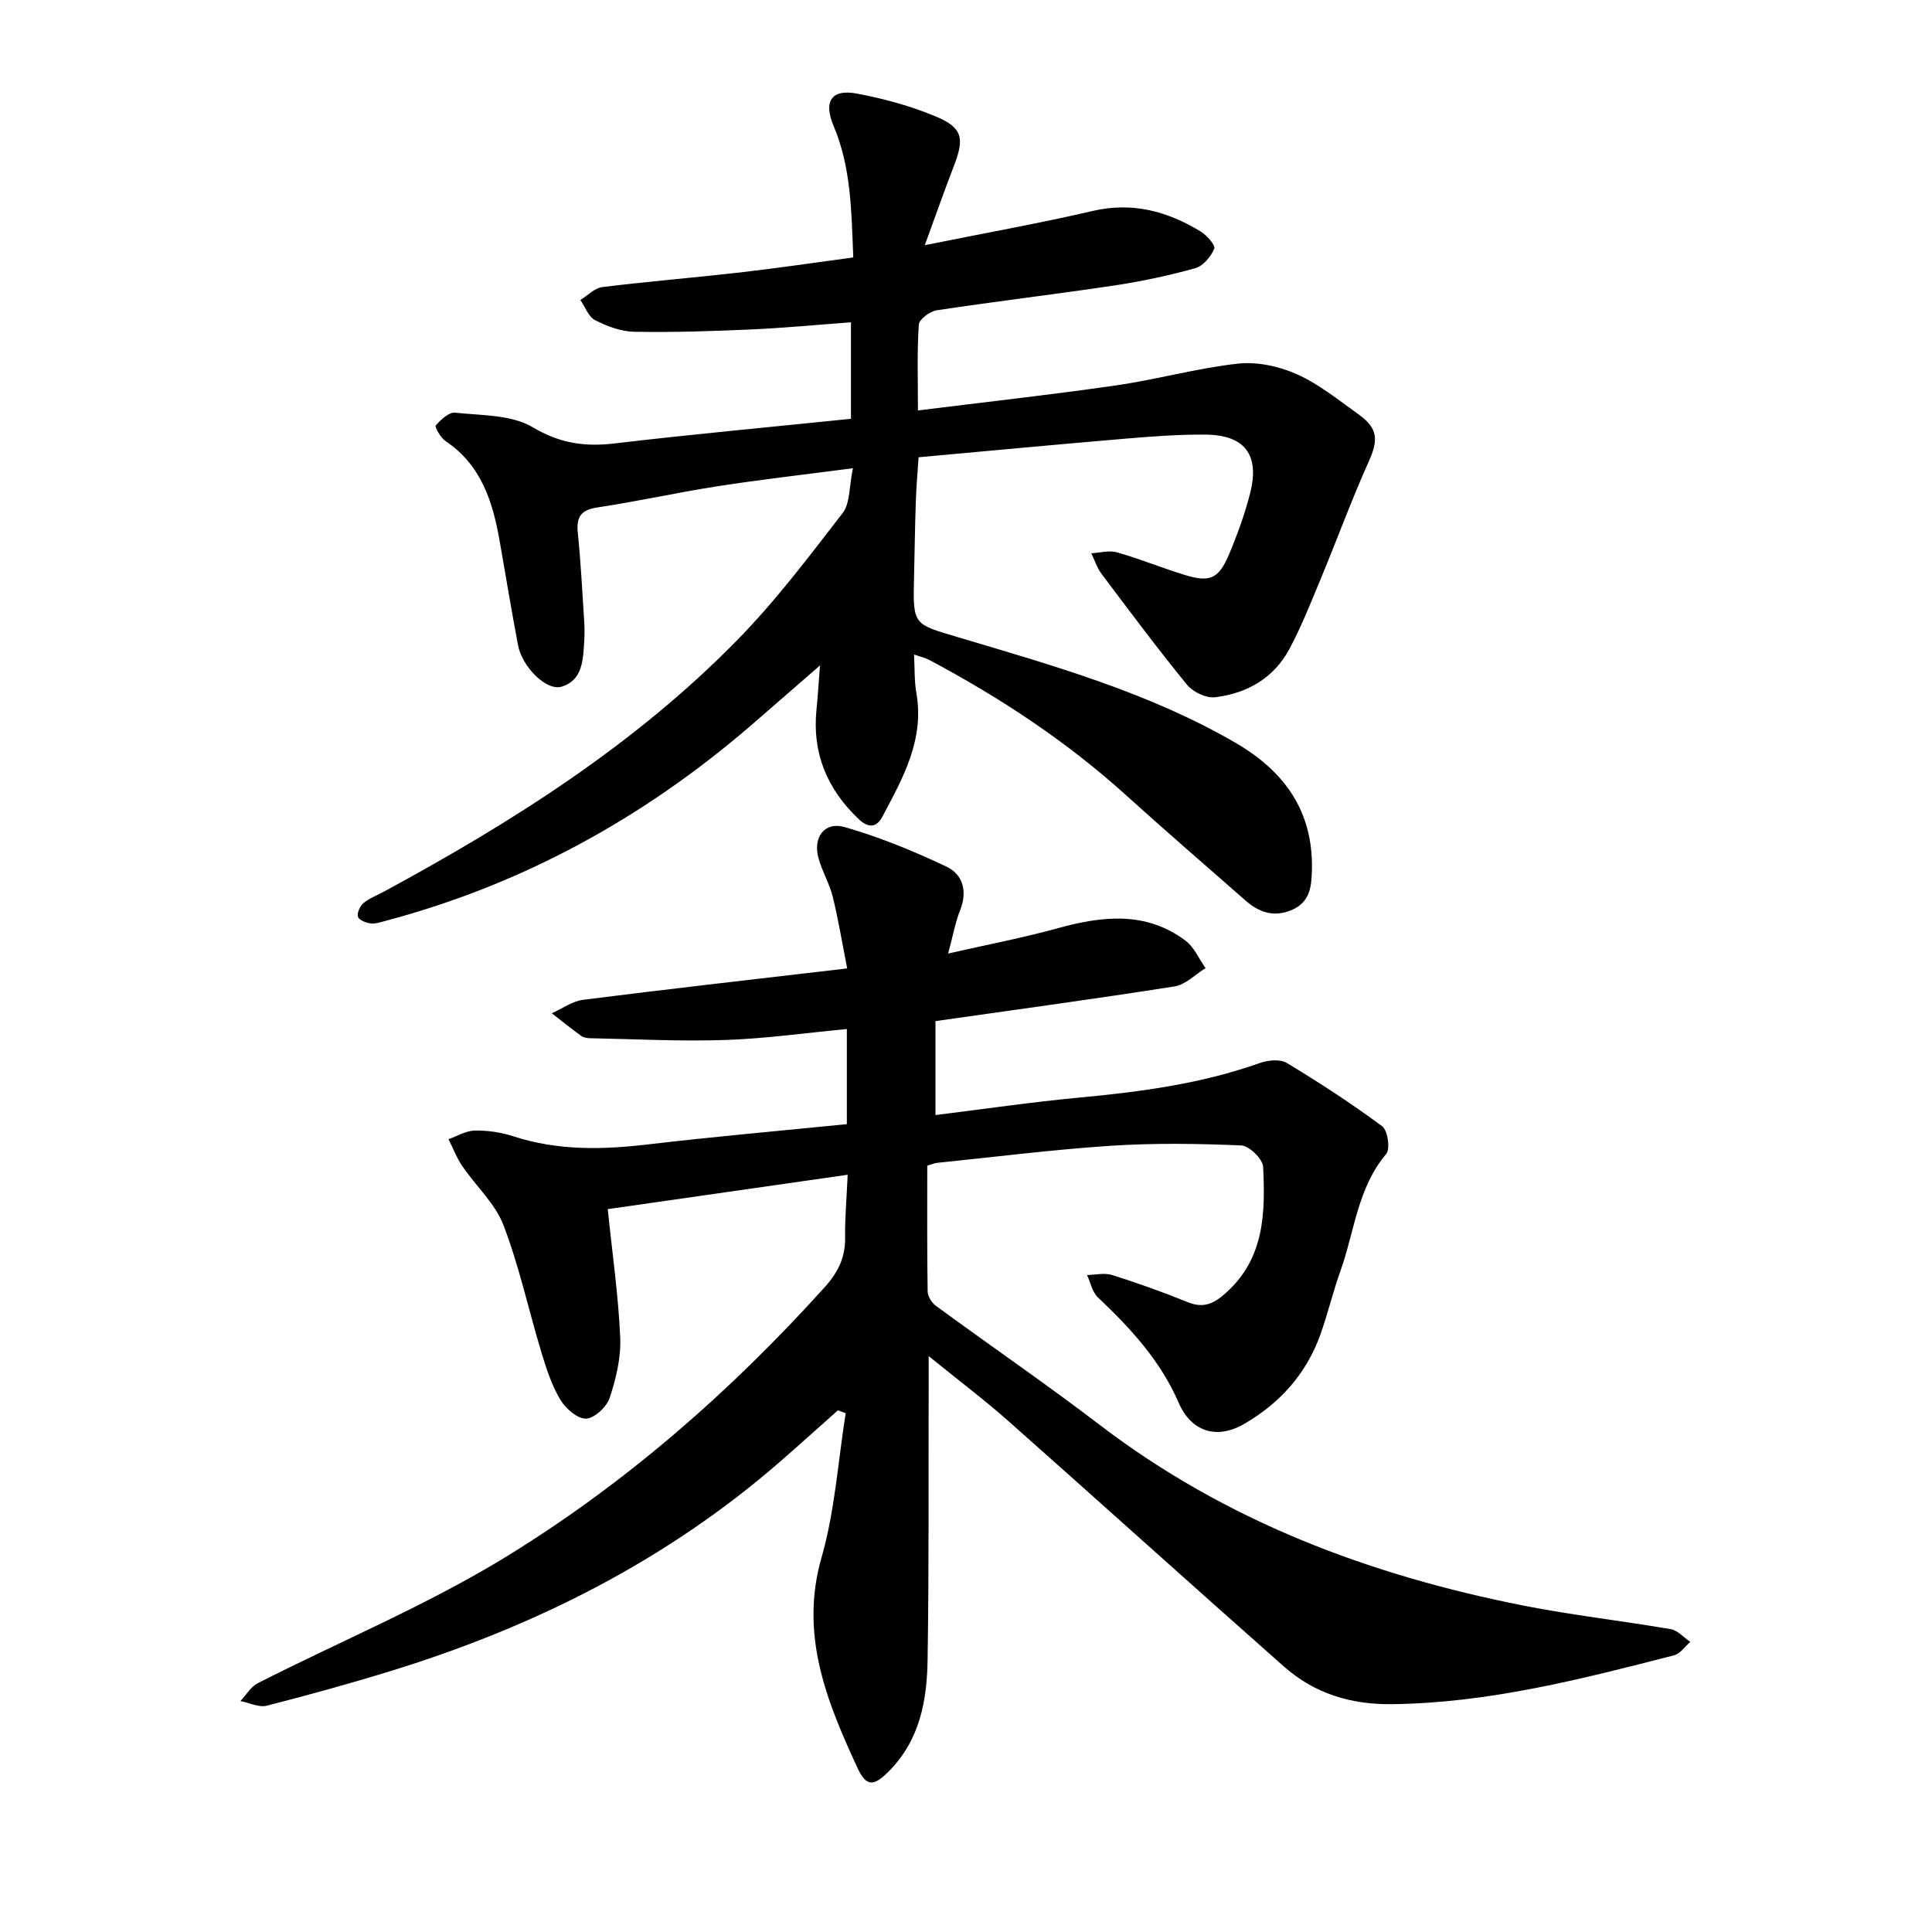
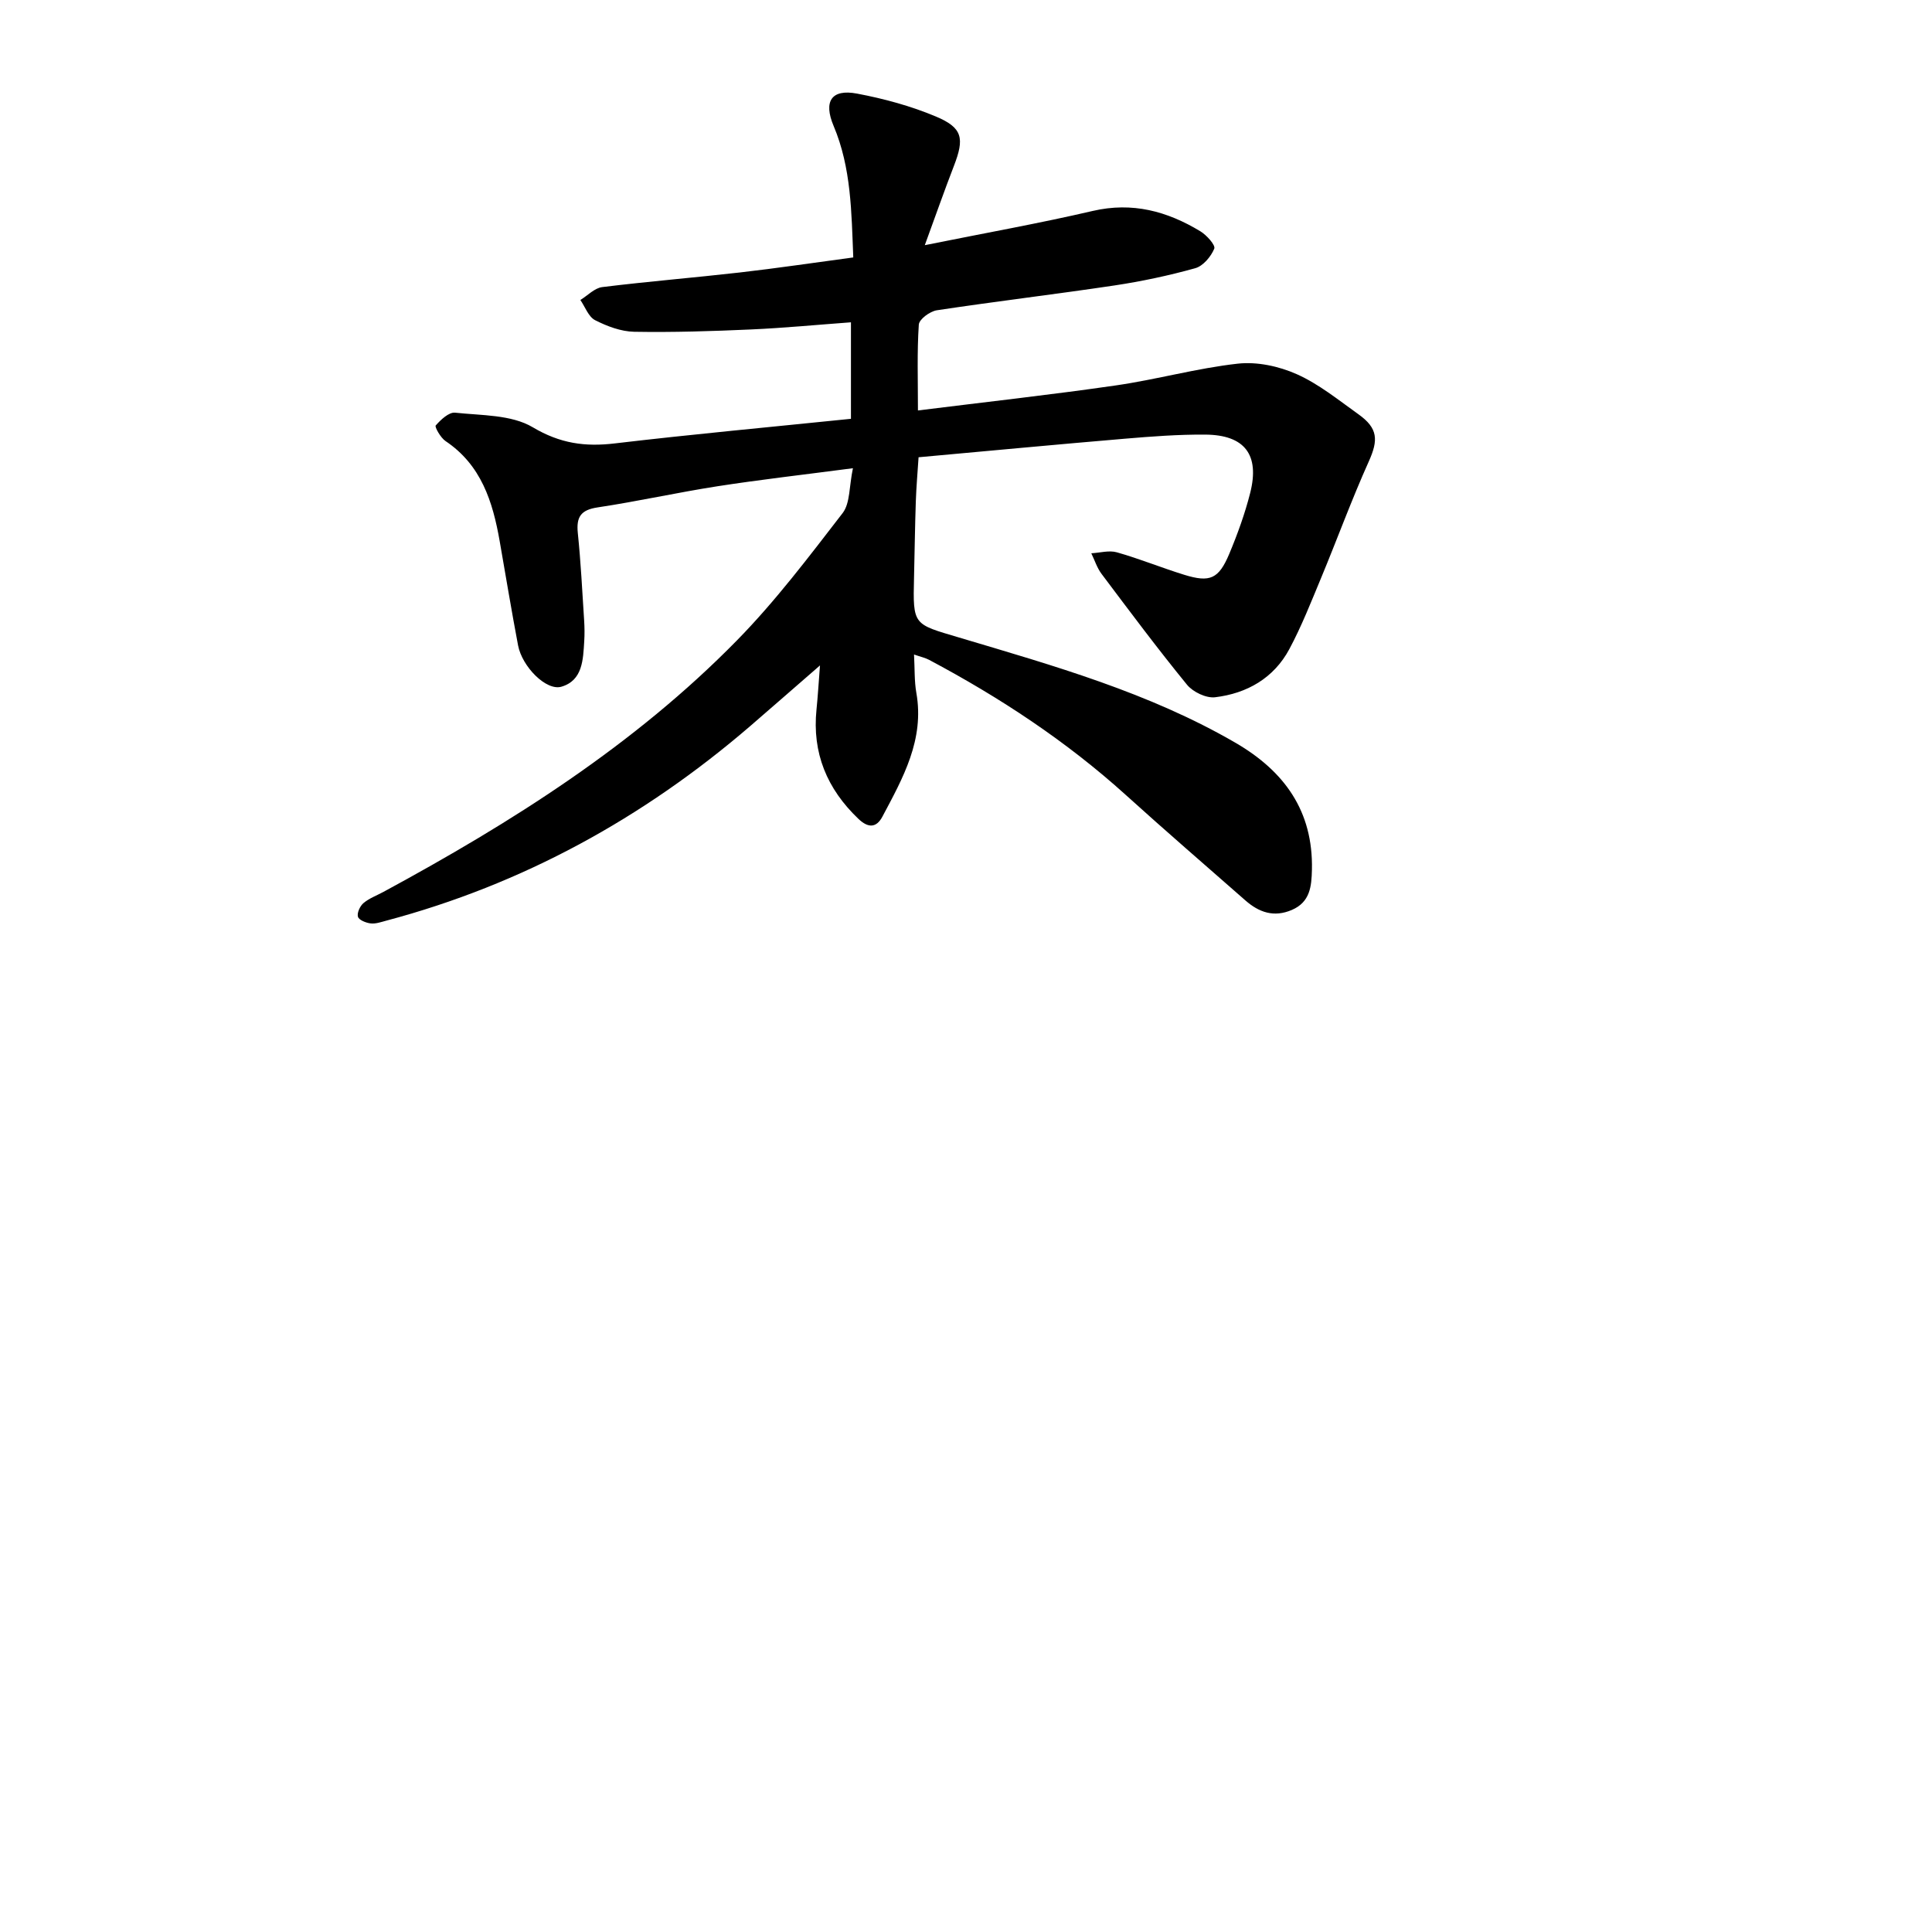
<svg xmlns="http://www.w3.org/2000/svg" enable-background="new 0 0 400 400" viewBox="0 0 400 400">
-   <path d="m175.33 232.74c0-6.62 0-12.93 0-19.69-8.55.81-16.87 1.99-25.23 2.27-9.32.31-18.67-.19-28.01-.37-.61-.01-1.33-.16-1.81-.51-2.05-1.5-4.03-3.09-6.03-4.65 2.15-.96 4.22-2.5 6.46-2.79 17.8-2.25 35.63-4.27 54.69-6.5-1.02-5.16-1.81-10.05-2.99-14.84-.68-2.75-2.22-5.29-2.96-8.03-1.17-4.28 1.26-7.59 5.44-6.39 7.22 2.07 14.27 4.97 21.07 8.19 3.4 1.61 4.39 5.11 2.82 9.03-.99 2.47-1.45 5.16-2.48 8.96 8.11-1.85 15.5-3.25 22.73-5.25 9.22-2.54 18.19-3.55 26.39 2.56 1.81 1.35 2.81 3.78 4.18 5.71-2.12 1.3-4.12 3.42-6.39 3.78-16.29 2.57-32.64 4.78-49.53 7.19v19.45c9.88-1.22 19.87-2.69 29.91-3.63 12.67-1.19 25.19-2.86 37.26-7.15 1.69-.6 4.2-.84 5.58 0 6.76 4.08 13.39 8.4 19.73 13.09 1.15.85 1.71 4.71.84 5.74-5.96 7.06-6.56 16.08-9.48 24.23-1.55 4.33-2.6 8.84-4.15 13.17-2.91 8.11-8.34 14.18-15.76 18.49-5.7 3.31-10.98 1.63-13.59-4.4-3.75-8.67-9.96-15.41-16.71-21.79-1.17-1.1-1.52-3.07-2.25-4.63 1.74-.03 3.63-.5 5.2 0 5.28 1.67 10.52 3.53 15.65 5.62 3.36 1.37 5.5.25 8.01-2.02 7.92-7.17 8.05-16.57 7.6-26-.08-1.61-2.88-4.36-4.52-4.43-8.99-.38-18.03-.52-27.01.07-12.03.79-24.02 2.32-36.02 3.54-.44.05-.87.25-1.99.58 0 8.59-.06 17.32.08 26.04.02 1.02.86 2.36 1.72 2.99 11.28 8.26 22.81 16.17 33.92 24.65 26.08 19.92 55.84 31.09 87.66 37.39 10.11 2 20.38 3.14 30.55 4.89 1.46.25 2.7 1.73 4.05 2.64-1.11.95-2.08 2.44-3.35 2.77-19.2 4.93-38.39 9.89-58.45 10.12-8.58.1-16.06-2.24-22.37-7.82-19.07-16.85-37.95-33.91-57-50.78-4.94-4.38-10.23-8.36-16.52-13.47v6.56c-.05 18.78.07 37.57-.22 56.34-.13 8.35-1.58 16.47-7.85 22.89-3.21 3.28-4.79 3.57-6.72-.63-6.35-13.76-11.97-27.51-7.38-43.49 2.76-9.63 3.4-19.87 4.99-29.84-.54-.2-1.07-.4-1.61-.6-3.96 3.52-7.9 7.08-11.89 10.56-23.52 20.48-50.72 34.14-80.32 43.3-8.62 2.67-17.33 5.07-26.07 7.3-1.62.41-3.61-.61-5.42-.97 1.19-1.26 2.16-2.97 3.62-3.71 17.11-8.7 34.99-16.12 51.31-26.12 24.76-15.17 46.58-34.27 66.09-55.91 2.71-3.01 4.23-6.12 4.17-10.2-.06-3.96.31-7.93.53-13.02-16.69 2.39-33.03 4.74-49.67 7.12.95 9.25 2.2 17.9 2.58 26.59.18 4.14-.86 8.49-2.18 12.47-.62 1.88-3.15 4.25-4.89 4.31-1.77.06-4.23-2.08-5.32-3.9-1.77-2.95-2.88-6.35-3.89-9.68-2.67-8.82-4.61-17.89-7.89-26.47-1.72-4.49-5.71-8.1-8.51-12.21-1.17-1.72-1.93-3.72-2.87-5.59 1.81-.64 3.62-1.76 5.45-1.79 2.66-.04 5.44.36 7.98 1.19 9.29 3.03 18.66 2.78 28.2 1.64 13.35-1.57 26.8-2.75 40.84-4.16z" />
  <path d="m176.59 96.94c-10.18 1.34-19.13 2.35-28.02 3.73-8.3 1.29-16.52 3.13-24.83 4.38-3.49.52-4.45 1.97-4.11 5.31.62 6.01.92 12.06 1.31 18.09.09 1.43.11 2.87.02 4.3-.24 3.81-.31 8.12-4.71 9.42-3.16.94-8.16-4.16-8.99-8.55-1.36-7.18-2.55-14.4-3.81-21.6-1.43-8.15-3.81-15.75-11.22-20.71-1.01-.68-2.27-2.93-2.02-3.22 1.04-1.19 2.73-2.78 4-2.65 5.46.59 11.67.39 16.09 3.02 5.67 3.37 10.83 4.08 17.02 3.34 16.07-1.9 32.2-3.38 48.86-5.09 0-6.53 0-12.94 0-19.98-6.85.5-13.76 1.17-20.68 1.48-8.06.36-16.13.62-24.19.48-2.74-.05-5.62-1.14-8.1-2.4-1.37-.7-2.06-2.74-3.05-4.18 1.5-.92 2.93-2.47 4.52-2.67 9.46-1.17 18.96-1.94 28.43-3.02 7.71-.88 15.4-2.03 23.55-3.12-.38-9.37-.4-18.53-4.07-27.23-2.14-5.07-.47-7.7 4.85-6.69 5.56 1.05 11.14 2.56 16.34 4.75 5.55 2.33 5.92 4.53 3.71 10.24-1.97 5.09-3.77 10.24-6.02 16.39 12.55-2.53 23.73-4.52 34.78-7.09 8.19-1.9 15.4.06 22.26 4.21 1.31.79 3.19 2.89 2.89 3.6-.68 1.65-2.31 3.6-3.94 4.05-5.48 1.53-11.09 2.72-16.72 3.57-12.24 1.83-24.54 3.29-36.78 5.14-1.42.21-3.66 1.86-3.73 2.97-.38 5.67-.18 11.38-.18 17.77 14.01-1.75 27.52-3.24 40.95-5.18 8.47-1.22 16.79-3.57 25.28-4.51 3.97-.44 8.5.53 12.2 2.18 4.58 2.04 8.63 5.35 12.77 8.3 4.07 2.9 4.13 5.34 2.15 9.75-3.56 7.92-6.54 16.09-9.87 24.11-2.07 4.97-4.05 10.02-6.58 14.75-3.22 6.02-8.78 9.19-15.38 9.98-1.85.22-4.58-1.09-5.81-2.59-6.11-7.48-11.89-15.23-17.7-22.96-.94-1.25-1.42-2.83-2.12-4.26 1.77-.09 3.68-.66 5.29-.2 4.72 1.34 9.28 3.21 13.97 4.66 5.32 1.64 7.12.86 9.31-4.35 1.71-4.09 3.24-8.31 4.33-12.61 2-7.91-1.14-12.01-9.3-12.07-5.55-.04-11.12.38-16.66.85-14.08 1.19-28.14 2.52-42.7 3.84-.21 3.22-.47 6.17-.57 9.13-.18 5.25-.24 10.5-.37 15.75-.25 9.99-.15 9.62 9.32 12.44 19.59 5.84 39.32 11.4 57.21 21.78 10.15 5.89 16.12 14.16 15.85 26.29-.08 3.46-.37 6.7-4.15 8.33-3.72 1.6-6.81.51-9.64-1.98-8.25-7.25-16.56-14.41-24.7-21.78-12.35-11.17-26.12-20.23-40.78-28.02-.79-.42-1.7-.61-3.11-1.1.16 2.97.05 5.5.48 7.94 1.71 9.69-2.78 17.63-7.03 25.63-1.25 2.35-2.95 2.38-4.96.46-6.51-6.21-9.61-13.64-8.68-22.67.27-2.67.43-5.35.72-9.1-5.29 4.59-9.86 8.6-14.46 12.57-22.12 19.03-47.09 32.76-75.36 40.28-1.06.28-2.19.69-3.23.56-.96-.12-2.42-.7-2.61-1.38-.23-.79.42-2.21 1.14-2.82 1.18-1 2.74-1.57 4.13-2.32 26.52-14.36 51.93-30.39 73.18-52.06 7.99-8.14 14.93-17.35 21.92-26.4 1.55-2.05 1.31-5.49 2.11-9.26z" />
</svg>